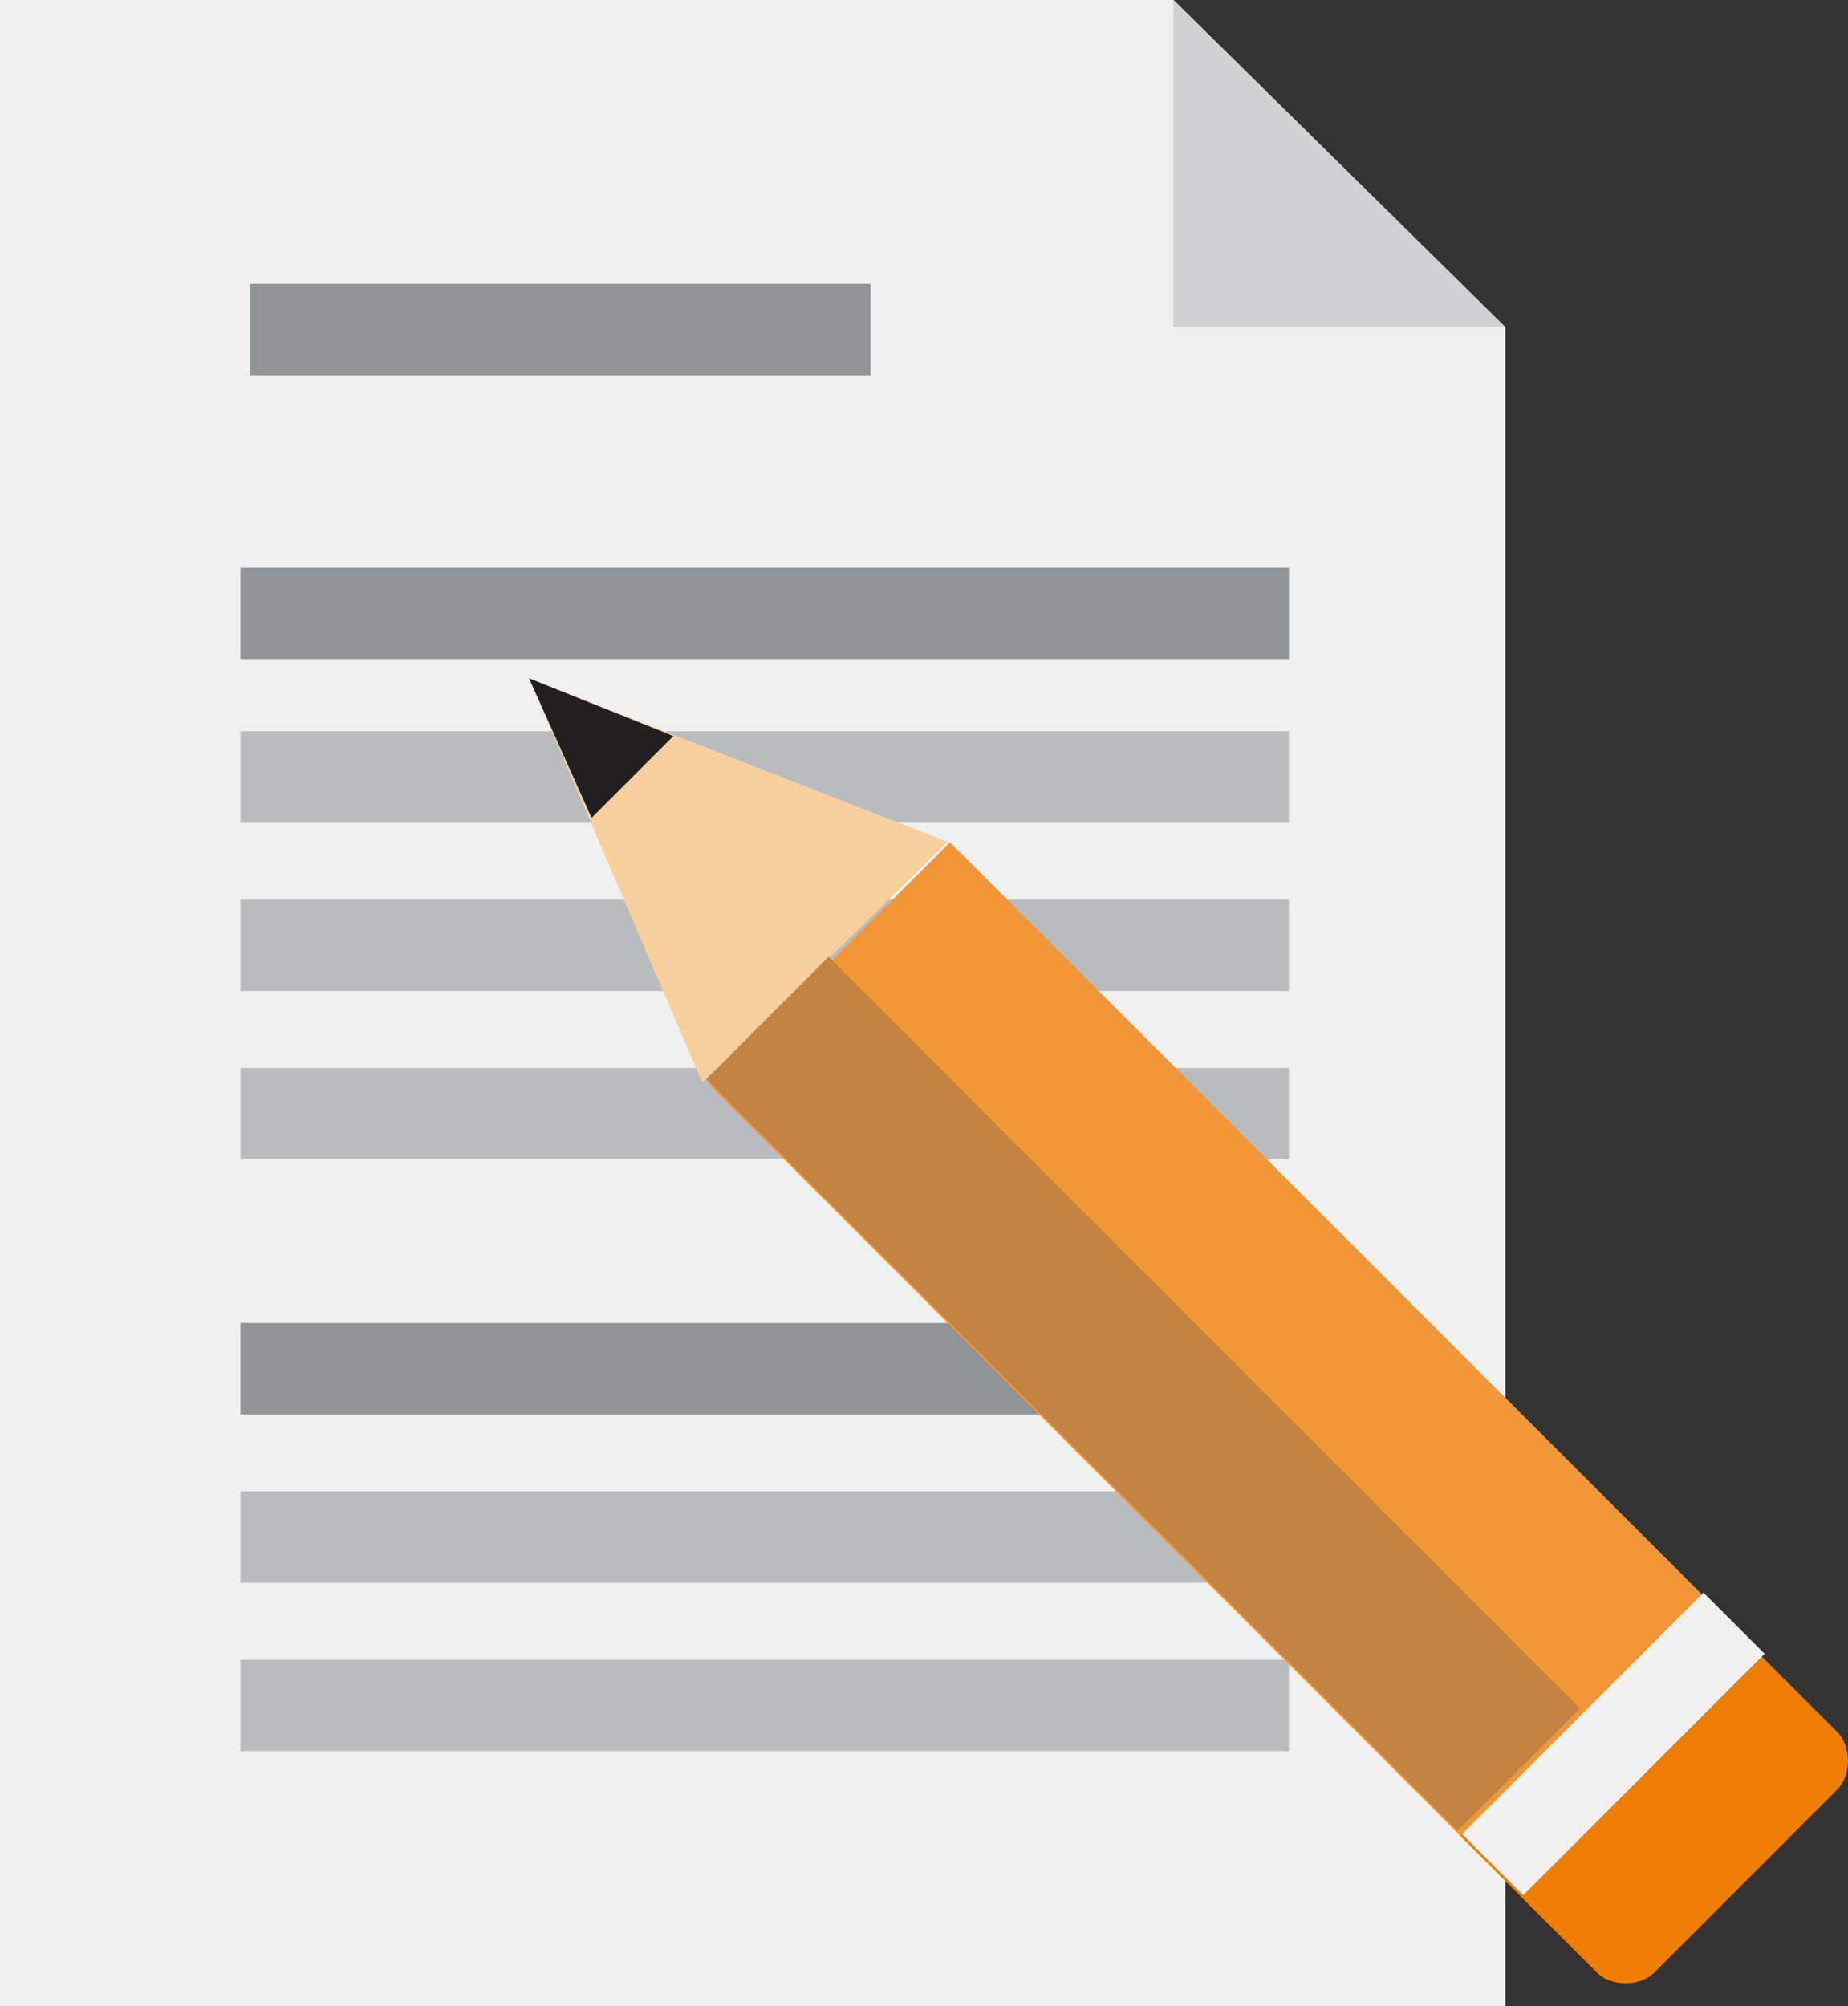
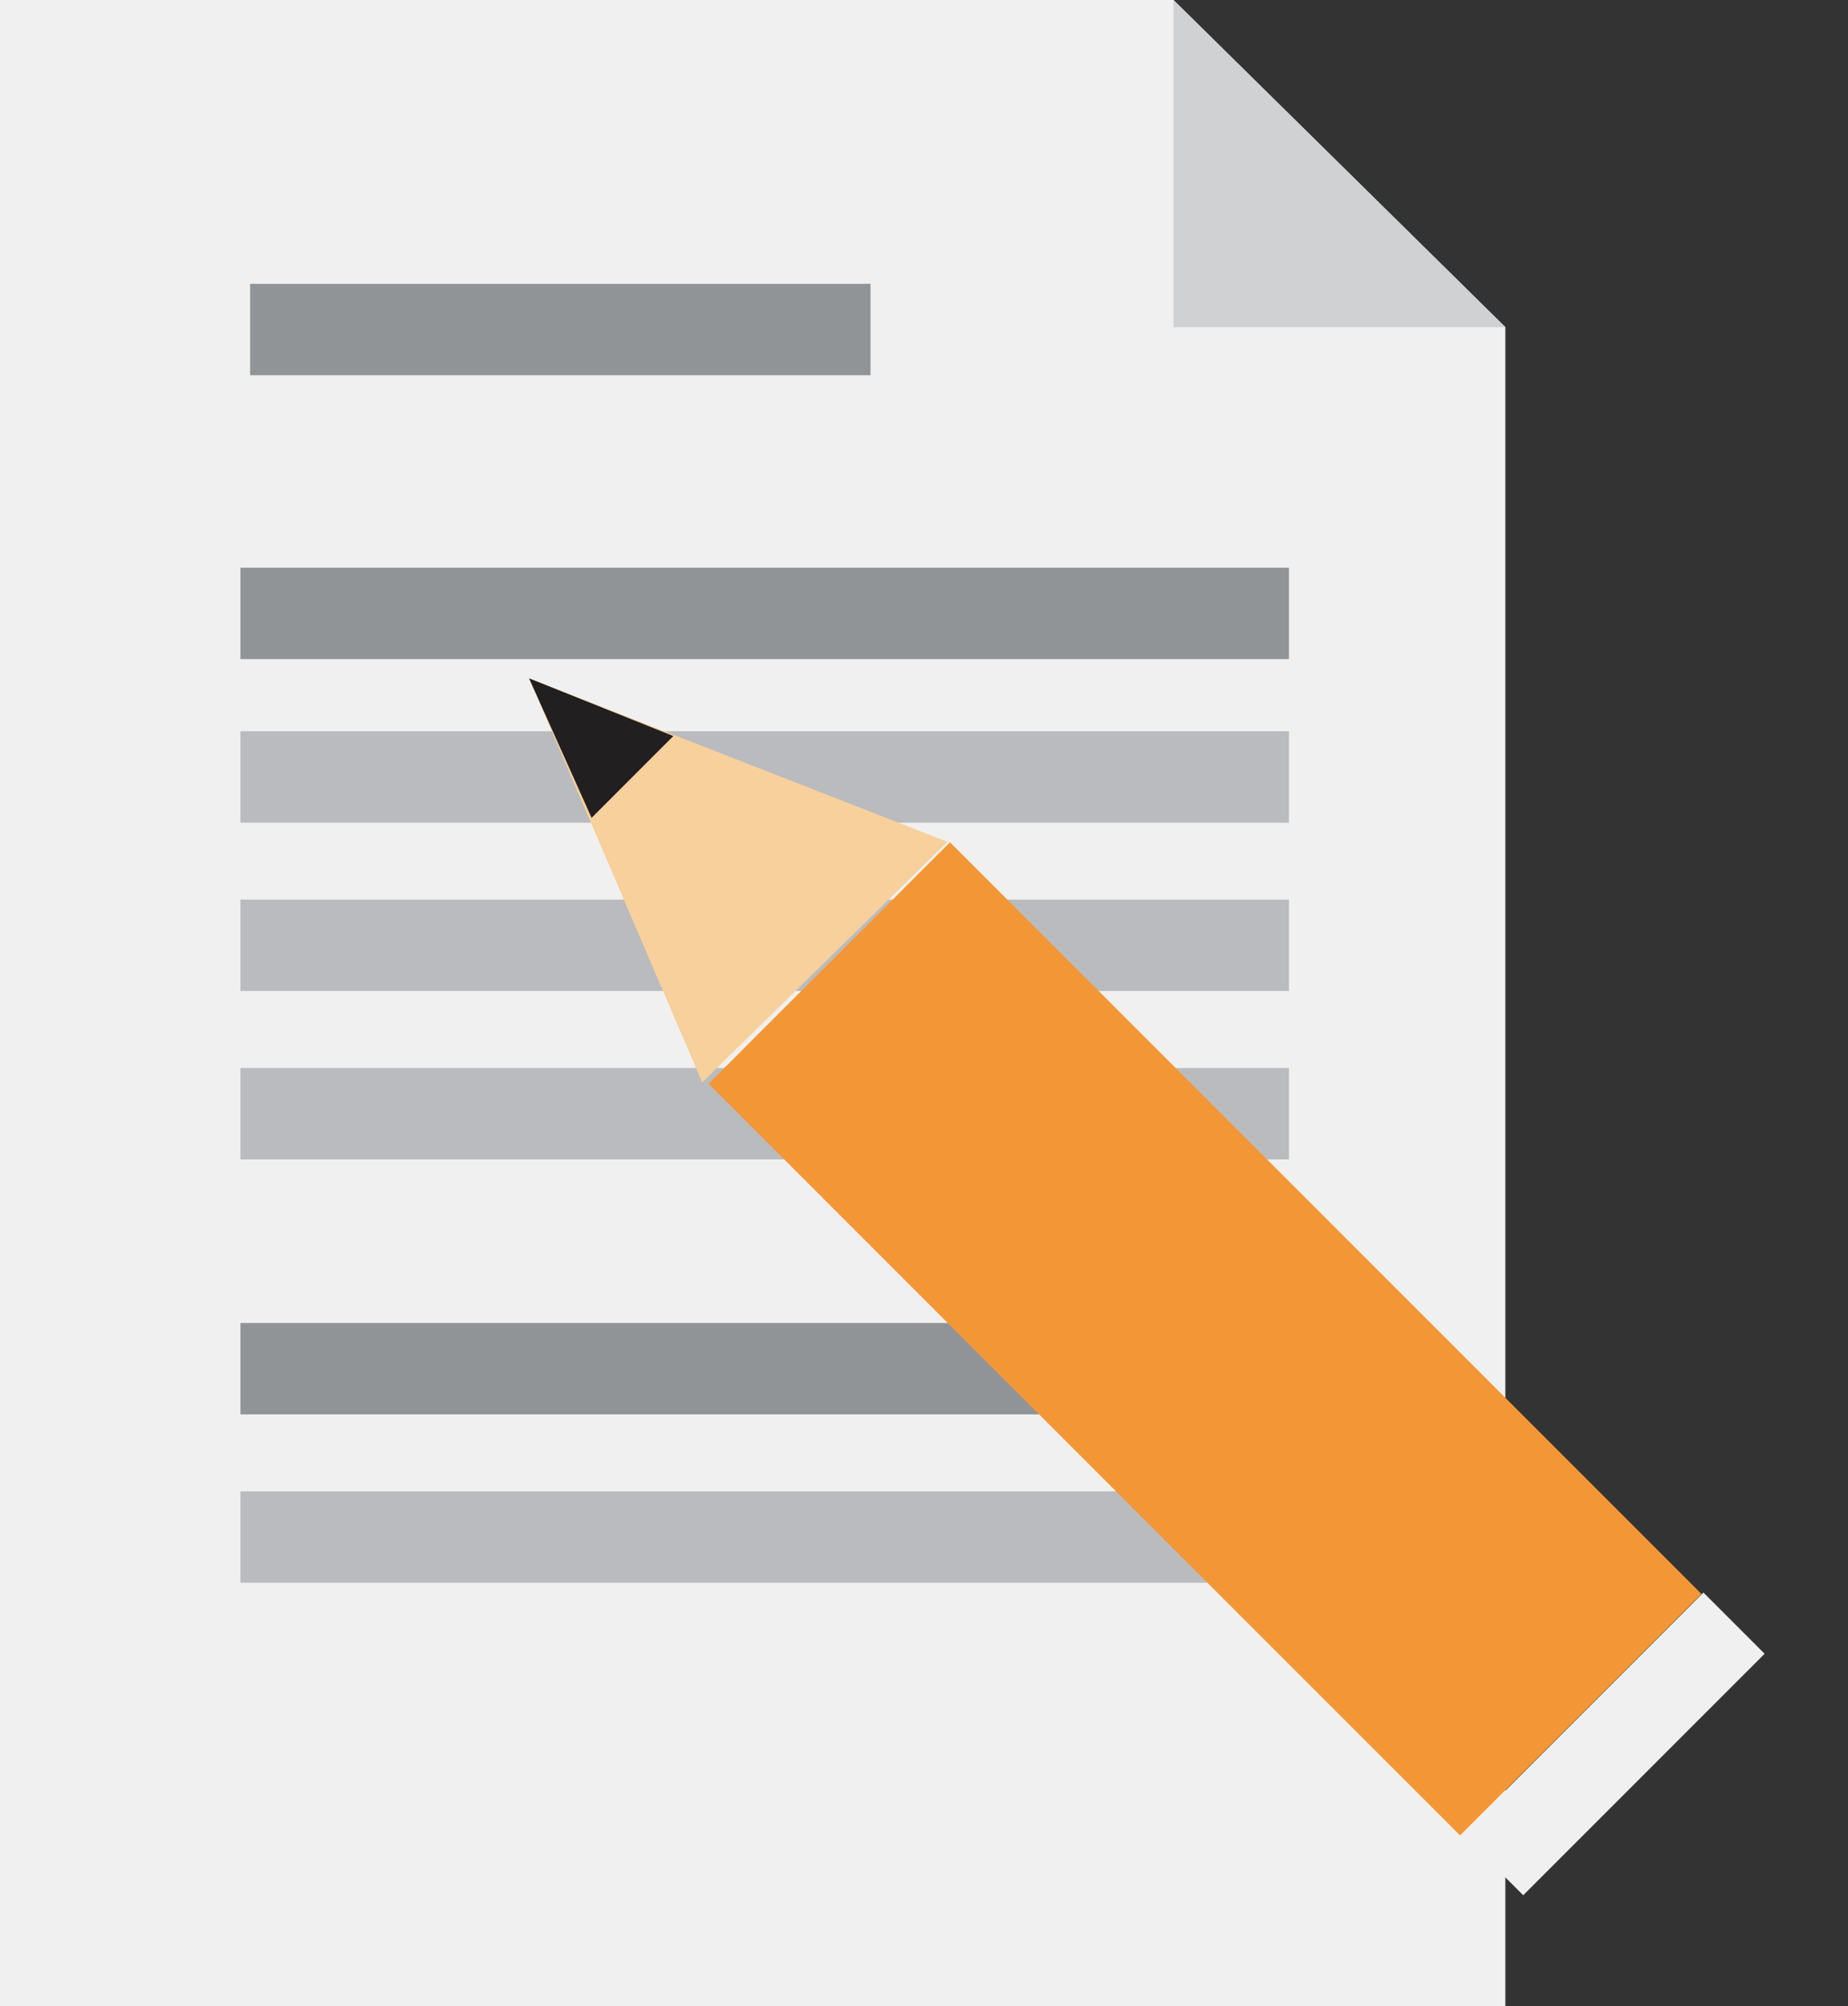
<svg xmlns="http://www.w3.org/2000/svg" version="1.2" baseProfile="tiny" id="Capa_1" x="0px" y="0px" width="36.146px" height="39.227px" viewBox="462.738 260.104 36.146 39.227" xml:space="preserve">
  <rect x="462.738" y="260.104" width="36.146" height="39.227" fill="#333333" stroke="none" />
  <g>
    <g>
      <polygon fill="#F0F0F0" points="462.738,260.104 462.738,299.331 492.182,299.331 492.182,266.501 485.691,260.104   " />
      <polygon fill="#D0D1D2" points="492.182,266.501 485.691,260.104 485.691,266.501   " />
    </g>
    <rect x="467.441" y="271.205" fill="#919496" width="20.508" height="1.787" />
    <rect x="467.441" y="274.403" fill="#BABBBE" width="20.508" height="1.788" />
    <rect x="467.441" y="277.695" fill="#BABBBE" width="20.508" height="1.787" />
    <rect x="467.63" y="265.654" fill="#919496" width="12.135" height="1.787" />
    <rect x="467.441" y="280.988" fill="#BABBBE" width="20.508" height="1.787" />
    <rect x="467.441" y="285.974" fill="#919496" width="20.508" height="1.787" />
    <rect x="467.441" y="289.266" fill="#BABBBE" width="20.508" height="1.787" />
-     <rect x="467.441" y="292.559" fill="#BABBBE" width="20.508" height="1.787" />
-     <path fill="#EE7E05" d="M491.147,295.851c-0.282-0.282-0.282-0.847,0-1.128l3.574-3.575c0.282-0.282,0.847-0.282,1.129,0   l2.822,2.821c0.282,0.283,0.282,0.848,0,1.129l-3.574,3.575c-0.282,0.282-0.847,0.282-1.129,0L491.147,295.851z" />
    <polygon fill="#F8D09C" points="481.27,276.566 473.086,273.368 476.473,281.27  " />
    <polygon fill="#211F1F" points="475.908,274.497 473.086,273.368 474.309,276.096  " />
    <rect x="482.864" y="275.825" transform="matrix(-0.707 0.707 -0.707 -0.707 1032.411 144.896)" fill="#F39736" width="6.679" height="20.791" />
    <rect x="490.871" y="293.379" transform="matrix(-0.707 0.707 -0.707 -0.707 1051.718 152.815)" fill="#F0F0F0" width="6.679" height="1.693" />
-     <rect x="483.334" y="277.041" transform="matrix(-0.707 0.707 -0.707 -0.707 1031.228 147.661)" fill="#C58341" width="3.387" height="20.789" />
  </g>
</svg>